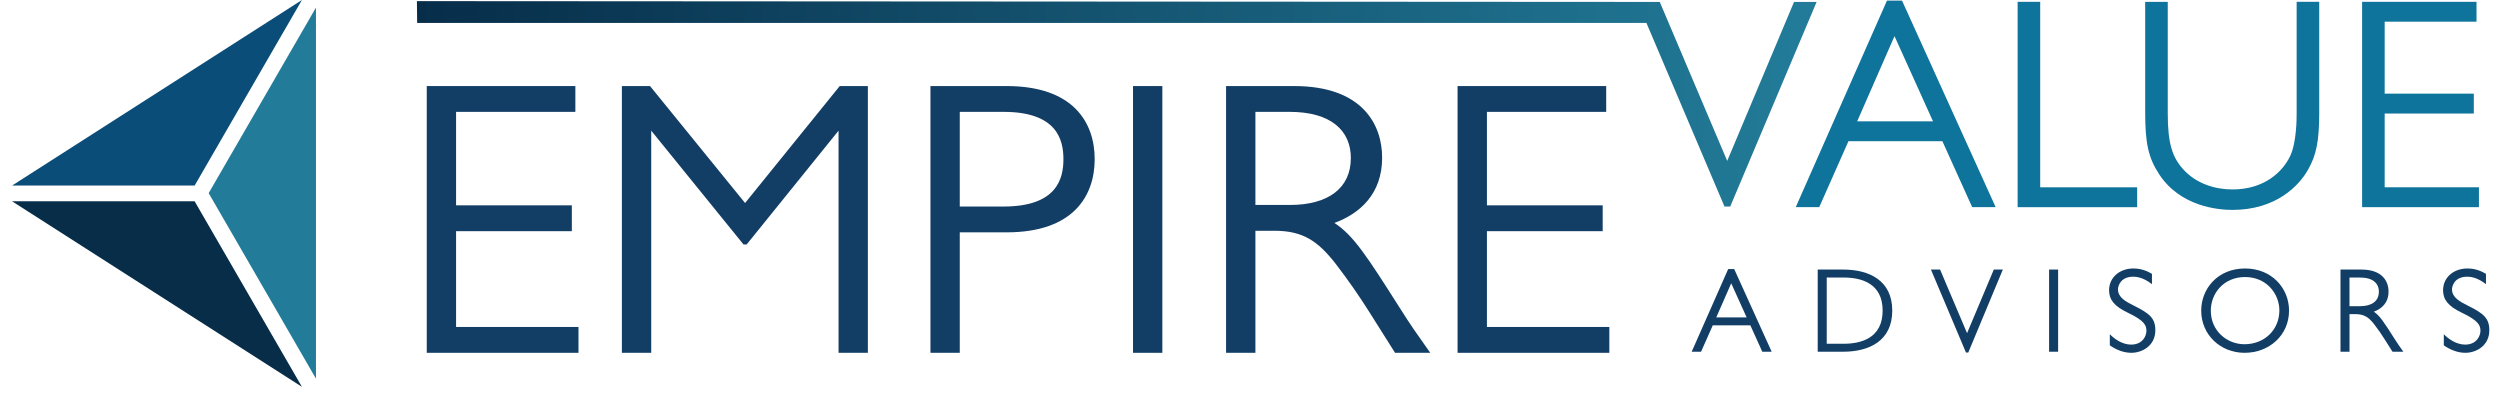
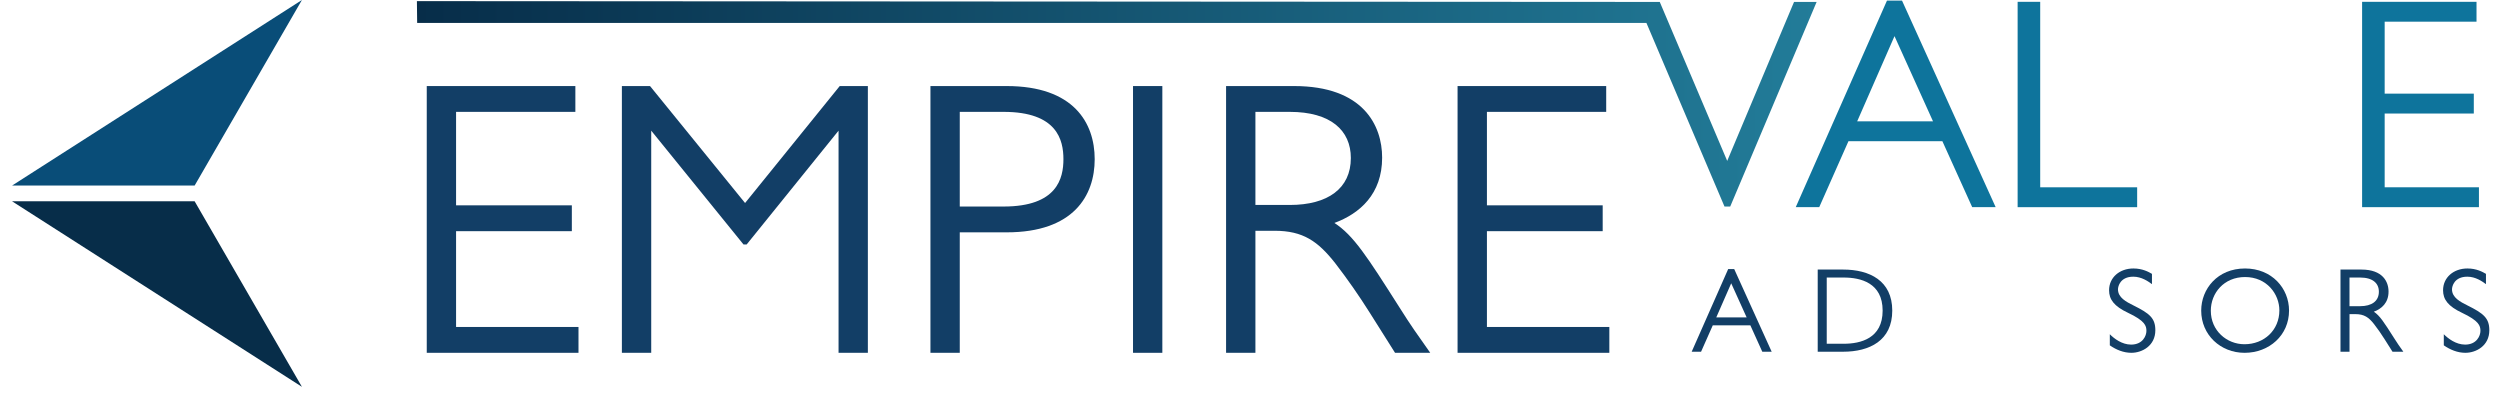
<svg xmlns="http://www.w3.org/2000/svg" version="1.1" id="Layer_1" x="0px" y="0px" width="159.25px" height="25.375px" viewBox="0 0 159.25 25.375" enable-background="new 0 0 159.25 25.375" xml:space="preserve">
  <g>
    <g>
      <g>
        <path fill="#123E66" d="M36.651,7.126h-7.599v5.954h7.374v1.646h-7.374v6.102h7.798v1.646h-9.666V5.482h9.467V7.126z" />
        <path fill="#123E66" d="M55.285,22.474h-1.869V8.323l-5.854,7.25h-0.2l-5.879-7.25v14.15h-1.869V5.482h1.793l6.054,7.45     l6.029-7.45h1.793V22.474z" />
        <path fill="#123E66" d="M64.127,5.482c4.261,0,5.605,2.342,5.605,4.659S68.388,14.8,64.127,14.8h-2.99v7.674h-1.868V5.482H64.127     z M61.137,7.126v6.03h2.791c3.413,0,3.812-1.794,3.812-3.015s-0.398-3.015-3.812-3.015H61.137z" />
        <path fill="#123E66" d="M74.041,22.474h-1.868V5.482h1.868V22.474z" />
        <path fill="#123E66" d="M82.436,5.482c4.41,0,5.606,2.517,5.606,4.56c0,2.317-1.42,3.562-3.04,4.16     c1.221,0.796,2.068,2.116,4.16,5.406c0.723,1.147,1.097,1.668,1.943,2.865h-2.242l-1.619-2.567     c-0.673-1.07-1.421-2.142-2.191-3.14c-1.097-1.394-2.043-2.066-3.862-2.066H79.97v7.773h-1.869V5.482H82.436z M79.97,7.126v5.93     h2.191c2.417,0,3.888-1.047,3.888-2.99c0-1.77-1.296-2.94-3.888-2.94H79.97z" />
-         <path fill="#123E66" d="M102.315,7.126h-7.598v5.954h7.374v1.646h-7.374v6.102h7.798v1.646h-9.668V5.482h9.468V7.126z" />
+         <path fill="#123E66" d="M102.315,7.126h-7.598v5.954h7.374v1.646h-7.374v6.102h7.798v1.646h-9.668V5.482h9.468z" />
      </g>
      <g>
        <path fill="#123E66" d="M112.856,22.405h-0.598l-0.761-1.682h-2.393l-0.746,1.682h-0.598l2.325-5.266h0.384L112.856,22.405z      M110.278,18.046l-0.951,2.171h1.934L110.278,18.046z" />
        <path fill="#123E66" d="M117.406,17.171c1.682,0,3.131,0.707,3.131,2.615c0,1.912-1.449,2.619-3.131,2.619h-1.618v-5.234H117.406     z M116.363,21.897h1.082c1.074,0,2.479-0.338,2.479-2.111c0-1.771-1.404-2.107-2.479-2.107h-1.082V21.897z" />
-         <path fill="#123E66" d="M125.379,22.457h-0.146L123,17.171h0.583l1.719,4.052l1.704-4.052h0.575L125.379,22.457z" />
-         <path fill="#123E66" d="M131.102,22.405h-0.575v-5.234h0.575V22.405z" />
        <path fill="#123E66" d="M137.079,18.1c-0.237-0.176-0.66-0.475-1.19-0.475c-0.827,0-0.974,0.613-0.974,0.805     c0,0.529,0.529,0.798,0.99,1.028c1.021,0.508,1.39,0.805,1.39,1.58c0,0.989-0.845,1.436-1.526,1.436     c-0.493,0-0.969-0.192-1.374-0.476v-0.707c0.275,0.276,0.773,0.66,1.356,0.66c0.738,0,0.976-0.56,0.976-0.875     c0-0.33-0.1-0.644-1.174-1.151c-0.883-0.415-1.205-0.851-1.205-1.433c0-0.822,0.675-1.39,1.55-1.39     c0.584,0,0.975,0.222,1.182,0.343V18.1z" />
        <path fill="#123E66" d="M140.217,19.786c0-1.381,1.037-2.684,2.793-2.684c1.704,0,2.802,1.257,2.802,2.684     c0,1.566-1.259,2.688-2.833,2.688C141.444,22.474,140.217,21.33,140.217,19.786z M145.196,19.771     c0-1.034-0.797-2.124-2.187-2.124c-1.343,0-2.18,1.021-2.18,2.148c0,1.273,1.021,2.133,2.142,2.133     C144.223,21.929,145.196,21.032,145.196,19.771z" />
        <path fill="#123E66" d="M150.423,17.171c1.357,0,1.727,0.774,1.727,1.405c0,0.712-0.438,1.096-0.938,1.28     c0.377,0.247,0.638,0.653,1.282,1.666c0.222,0.353,0.337,0.514,0.599,0.883h-0.691l-0.5-0.791     c-0.206-0.331-0.437-0.66-0.675-0.968c-0.337-0.43-0.628-0.636-1.188-0.636h-0.375v2.395h-0.575v-5.234H150.423z M149.663,17.679     v1.825h0.675c0.744,0,1.196-0.322,1.196-0.922c0-0.545-0.397-0.903-1.196-0.903H149.663z" />
        <path fill="#123E66" d="M158.355,18.1c-0.237-0.176-0.66-0.475-1.189-0.475c-0.828,0-0.974,0.613-0.974,0.805     c0,0.529,0.53,0.798,0.989,1.028c1.02,0.508,1.389,0.805,1.389,1.58c0,0.989-0.844,1.436-1.526,1.436     c-0.492,0-0.966-0.192-1.374-0.476v-0.707c0.276,0.276,0.775,0.66,1.358,0.66c0.736,0,0.976-0.56,0.976-0.875     c0-0.33-0.102-0.644-1.176-1.151c-0.882-0.415-1.205-0.851-1.205-1.433c0-0.822,0.676-1.39,1.552-1.39     c0.582,0,0.974,0.222,1.181,0.343V18.1z" />
      </g>
      <g>
        <path fill="#0E749C" d="M127.124,13.196h-1.495l-1.899-4.2h-5.984l-1.861,4.2h-1.496L120.2,0.039h0.959L127.124,13.196z      M120.68,2.302l-2.378,5.429h4.832L120.68,2.302z" />
        <path fill="#0E749C" d="M129.96,11.931h6.177v1.266h-7.614V0.116h1.438V11.931z" />
-         <path fill="#0E749C" d="M147.735,7.136c0,1.823-0.173,2.743-0.729,3.702c-0.556,0.979-2.014,2.533-4.796,2.533     c-0.882,0-3.318-0.192-4.68-2.283c-0.69-1.055-0.882-1.995-0.882-3.951v-7.02h1.438v7.097c0,1.938,0.288,2.839,1.055,3.645     c0.787,0.824,1.919,1.208,3.069,1.208c2.015,0,3.185-1.112,3.664-2.109c0.422-0.864,0.422-2.417,0.422-2.743V0.116h1.438V7.136z" />
        <path fill="#0E749C" d="M157.754,1.381h-5.851v4.584h5.678v1.267h-5.678v4.698h6.005v1.266h-7.442V0.116h7.288V1.381z" />
        <linearGradient id="SVGID_1_" gradientUnits="userSpaceOnUse" x1="26.557" y1="6.614" x2="115.72" y2="6.614">
          <stop offset="0" style="stop-color:#072D49" />
          <stop offset="1" style="stop-color:#227C99" />
        </linearGradient>
        <polygon fill="url(#SVGID_1_)" points="114.281,0.122 110.023,10.25 105.726,0.122 104.269,0.122 104.269,0.122 26.557,0.072      26.573,1.459 104.876,1.459 109.85,13.156 110.215,13.156 115.72,0.122    " />
      </g>
    </g>
    <g>
      <polygon fill="#094D78" points="0.769,11.82 12.398,11.82 19.233,0   " />
      <polygon fill="#072D49" points="0.769,12.822 12.398,12.822 19.233,24.641   " />
-       <polyline fill="#227C99" points="13.292,12.303 20.127,0.483 20.127,24.121 13.292,12.303   " />
    </g>
  </g>
</svg>